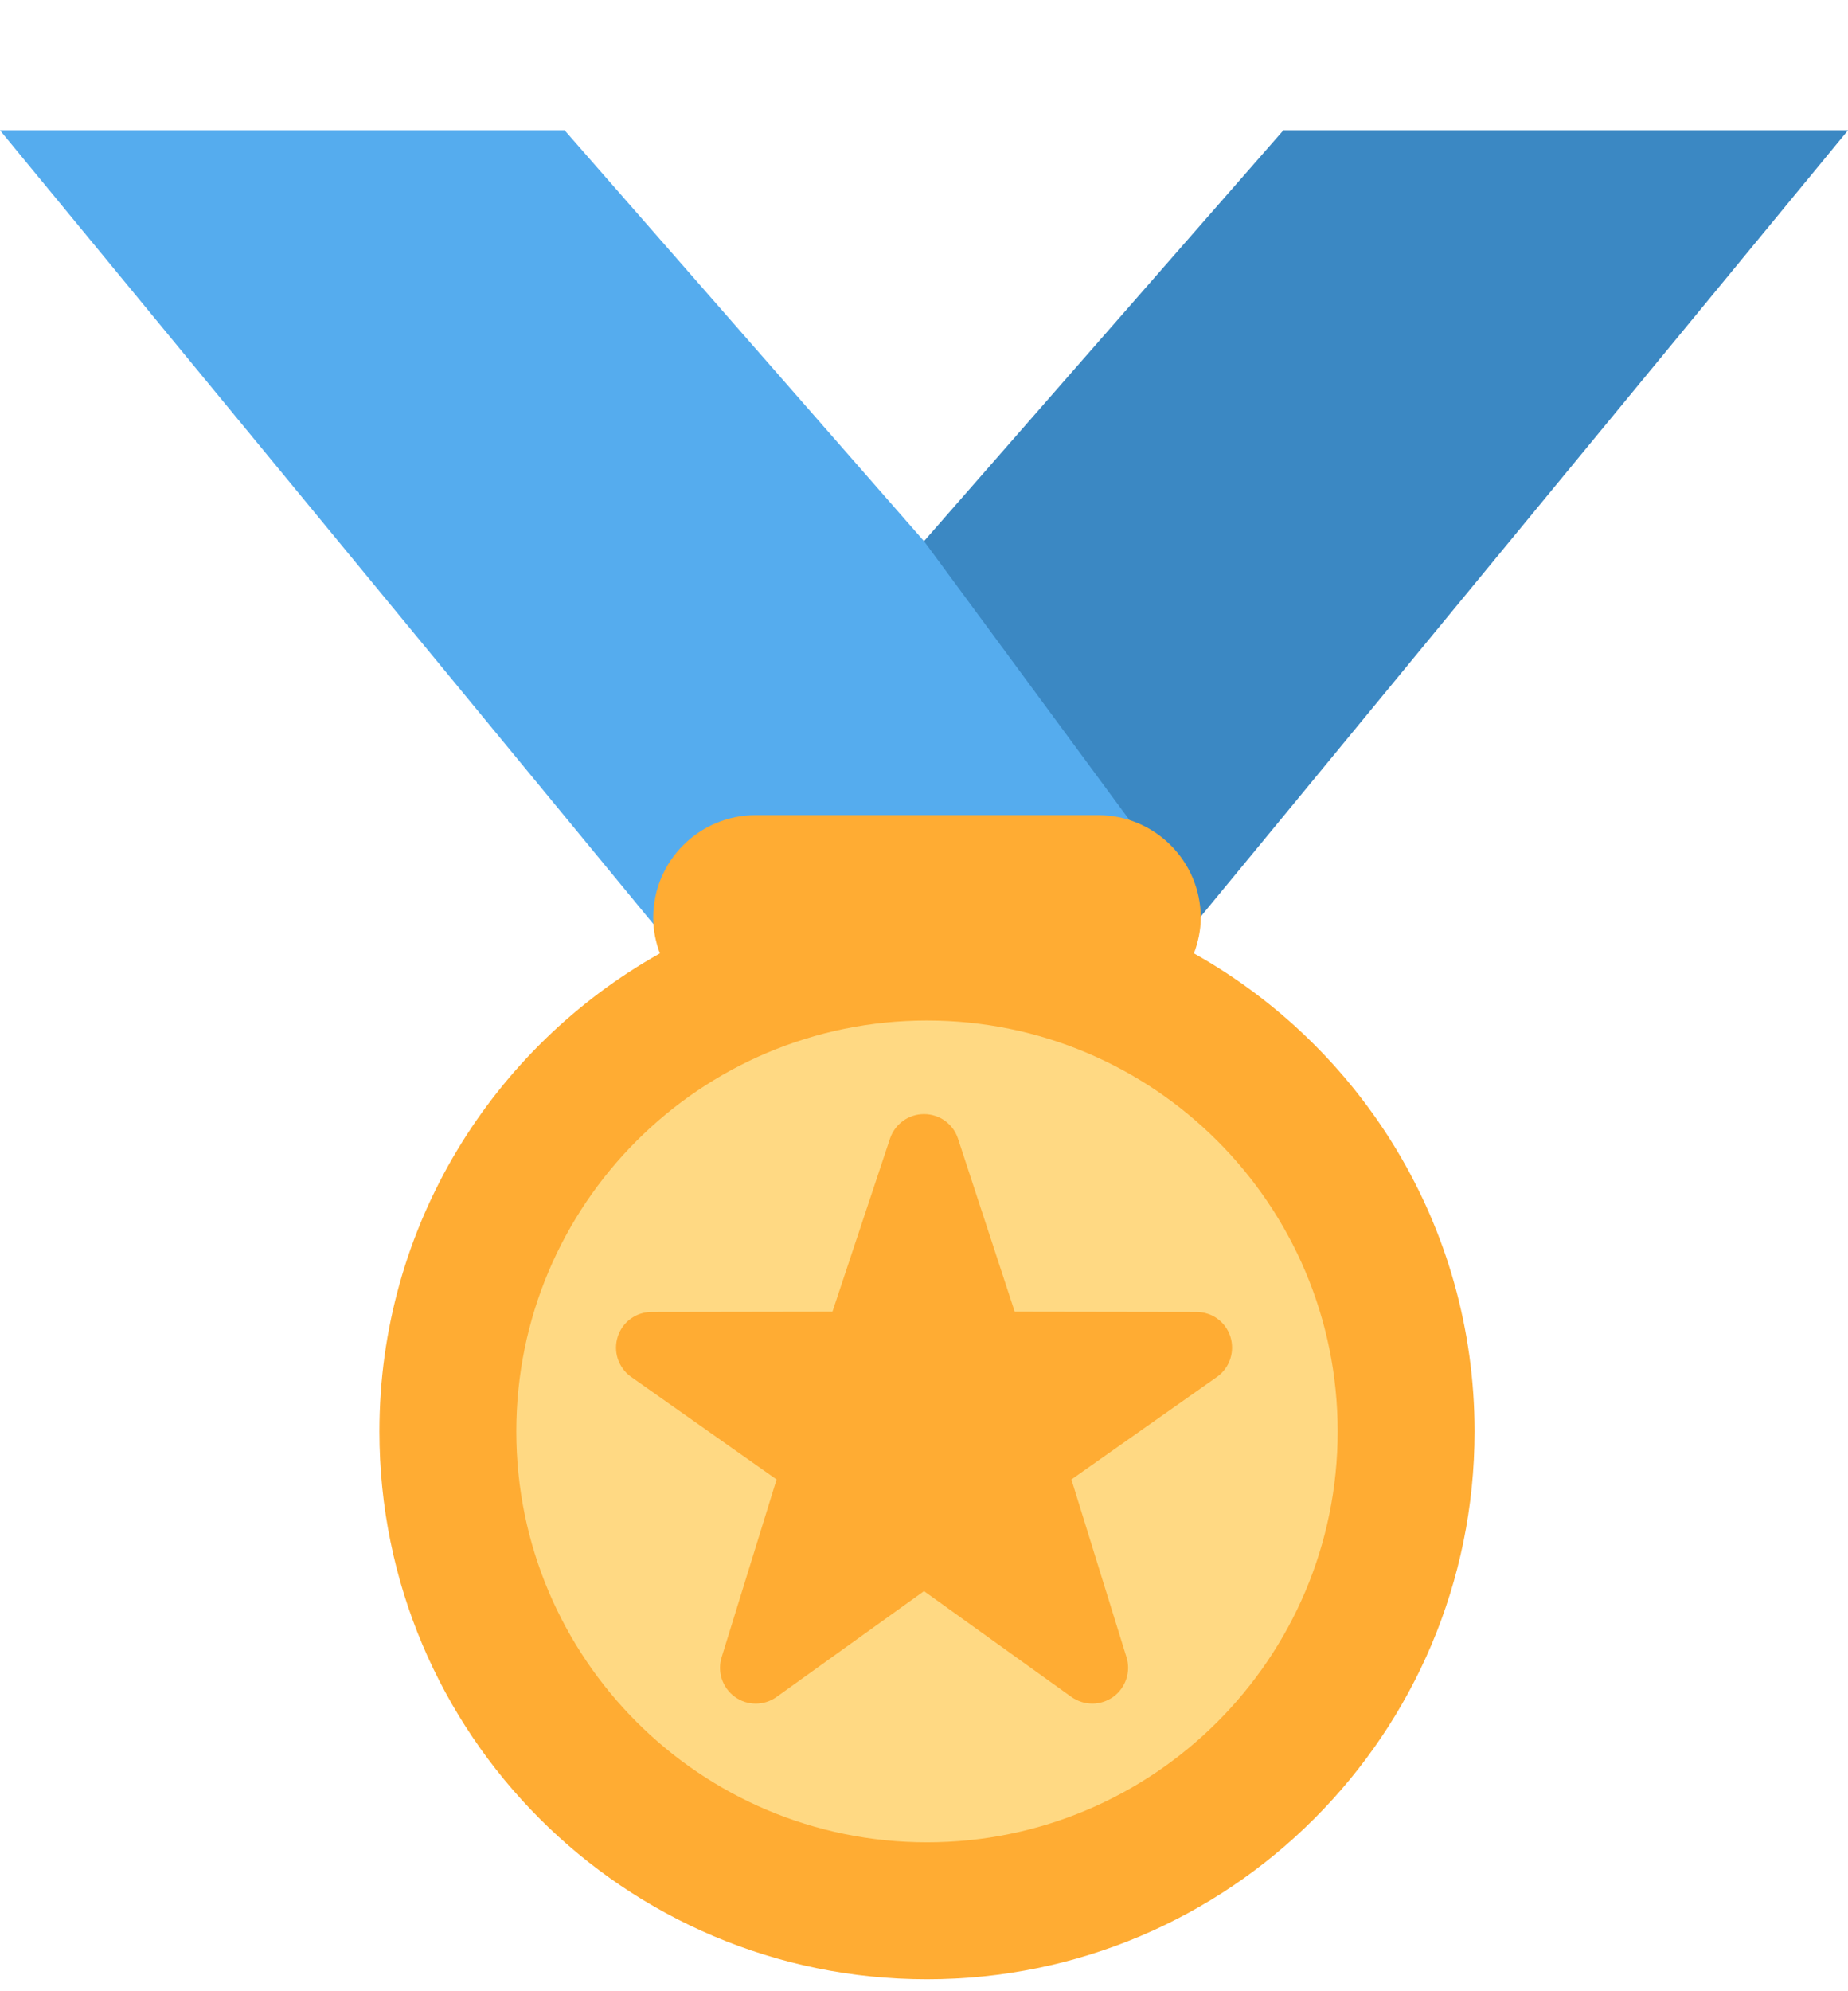
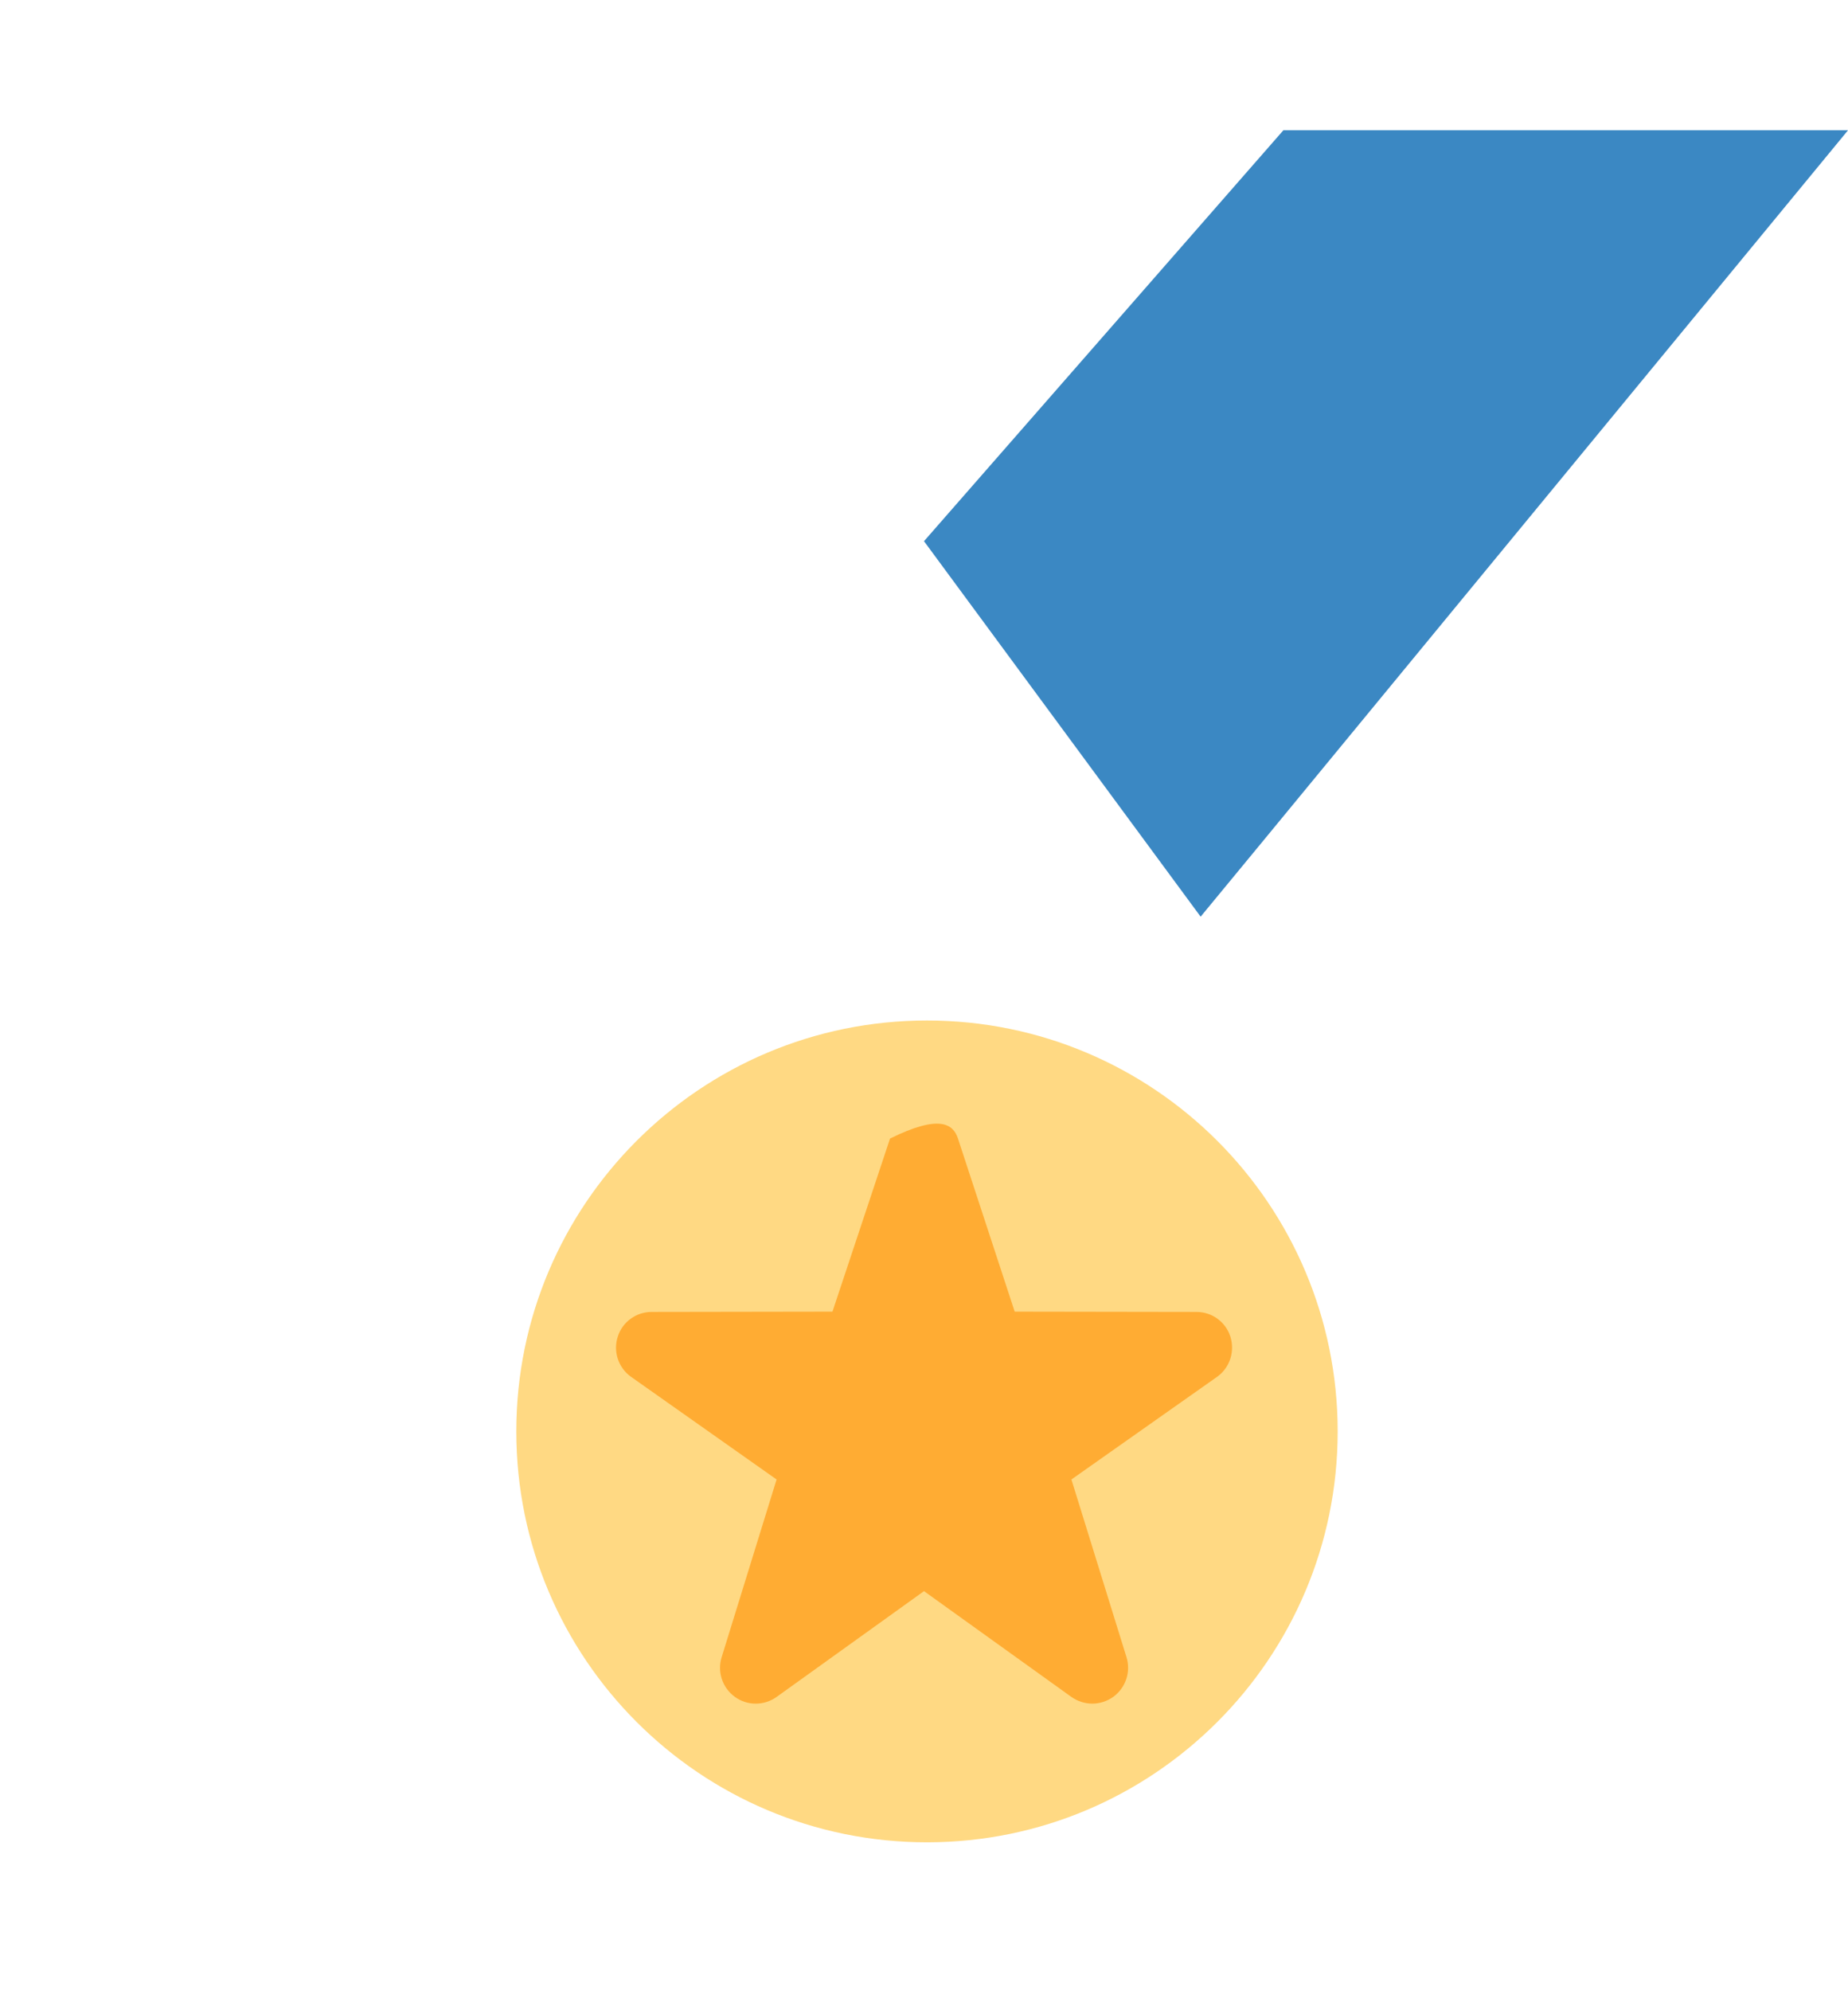
<svg xmlns="http://www.w3.org/2000/svg" width="13" height="14" viewBox="0 0 13 14" fill="none">
-   <path d="M6.5 3.805L3.972 0.916H0L5.056 7.055L9.216 5.34L6.5 3.805Z" fill="#55ACEE" />
  <path d="M9.028 0.916L6.5 3.805L8.446 6.445L8.889 5.908L13 0.916H9.028Z" fill="#3B88C3" />
-   <path d="M8.399 6.703C8.428 6.625 8.447 6.541 8.447 6.453C8.447 6.054 8.123 5.731 7.724 5.731H5.317C4.918 5.731 4.595 6.054 4.595 6.453C4.595 6.541 4.613 6.625 4.642 6.703C3.466 7.363 2.669 8.62 2.669 10.064C2.669 12.191 4.393 13.916 6.521 13.916C8.648 13.916 10.373 12.191 10.373 10.064C10.373 8.62 9.576 7.363 8.399 6.703Z" fill="#FFAC33" />
  <path d="M6.521 12.953C8.116 12.953 9.41 11.659 9.41 10.064C9.41 8.469 8.116 7.175 6.521 7.175C4.925 7.175 3.632 8.469 3.632 10.064C3.632 11.659 4.925 12.953 6.521 12.953Z" fill="#FFD983" />
-   <path d="M7.684 11.978C7.633 11.978 7.581 11.962 7.537 11.931L6.5 11.187L5.463 11.931C5.375 11.994 5.256 11.994 5.169 11.93C5.081 11.866 5.044 11.753 5.077 11.65L5.463 10.402L4.436 9.678C4.349 9.614 4.312 9.501 4.346 9.397C4.379 9.294 4.475 9.224 4.584 9.224L5.856 9.222L6.261 8.005C6.296 7.902 6.392 7.833 6.5 7.833C6.609 7.833 6.705 7.902 6.739 8.005L7.138 9.222L8.417 9.224C8.526 9.224 8.622 9.294 8.655 9.397C8.688 9.501 8.652 9.614 8.565 9.678L7.537 10.402L7.924 11.65C7.957 11.754 7.919 11.866 7.832 11.93C7.787 11.962 7.735 11.978 7.684 11.978Z" fill="#FFAC33" />
+   <path d="M7.684 11.978C7.633 11.978 7.581 11.962 7.537 11.931L6.5 11.187L5.463 11.931C5.375 11.994 5.256 11.994 5.169 11.93C5.081 11.866 5.044 11.753 5.077 11.65L5.463 10.402L4.436 9.678C4.349 9.614 4.312 9.501 4.346 9.397C4.379 9.294 4.475 9.224 4.584 9.224L5.856 9.222L6.261 8.005C6.609 7.833 6.705 7.902 6.739 8.005L7.138 9.222L8.417 9.224C8.526 9.224 8.622 9.294 8.655 9.397C8.688 9.501 8.652 9.614 8.565 9.678L7.537 10.402L7.924 11.65C7.957 11.754 7.919 11.866 7.832 11.93C7.787 11.962 7.735 11.978 7.684 11.978Z" fill="#FFAC33" />
</svg>